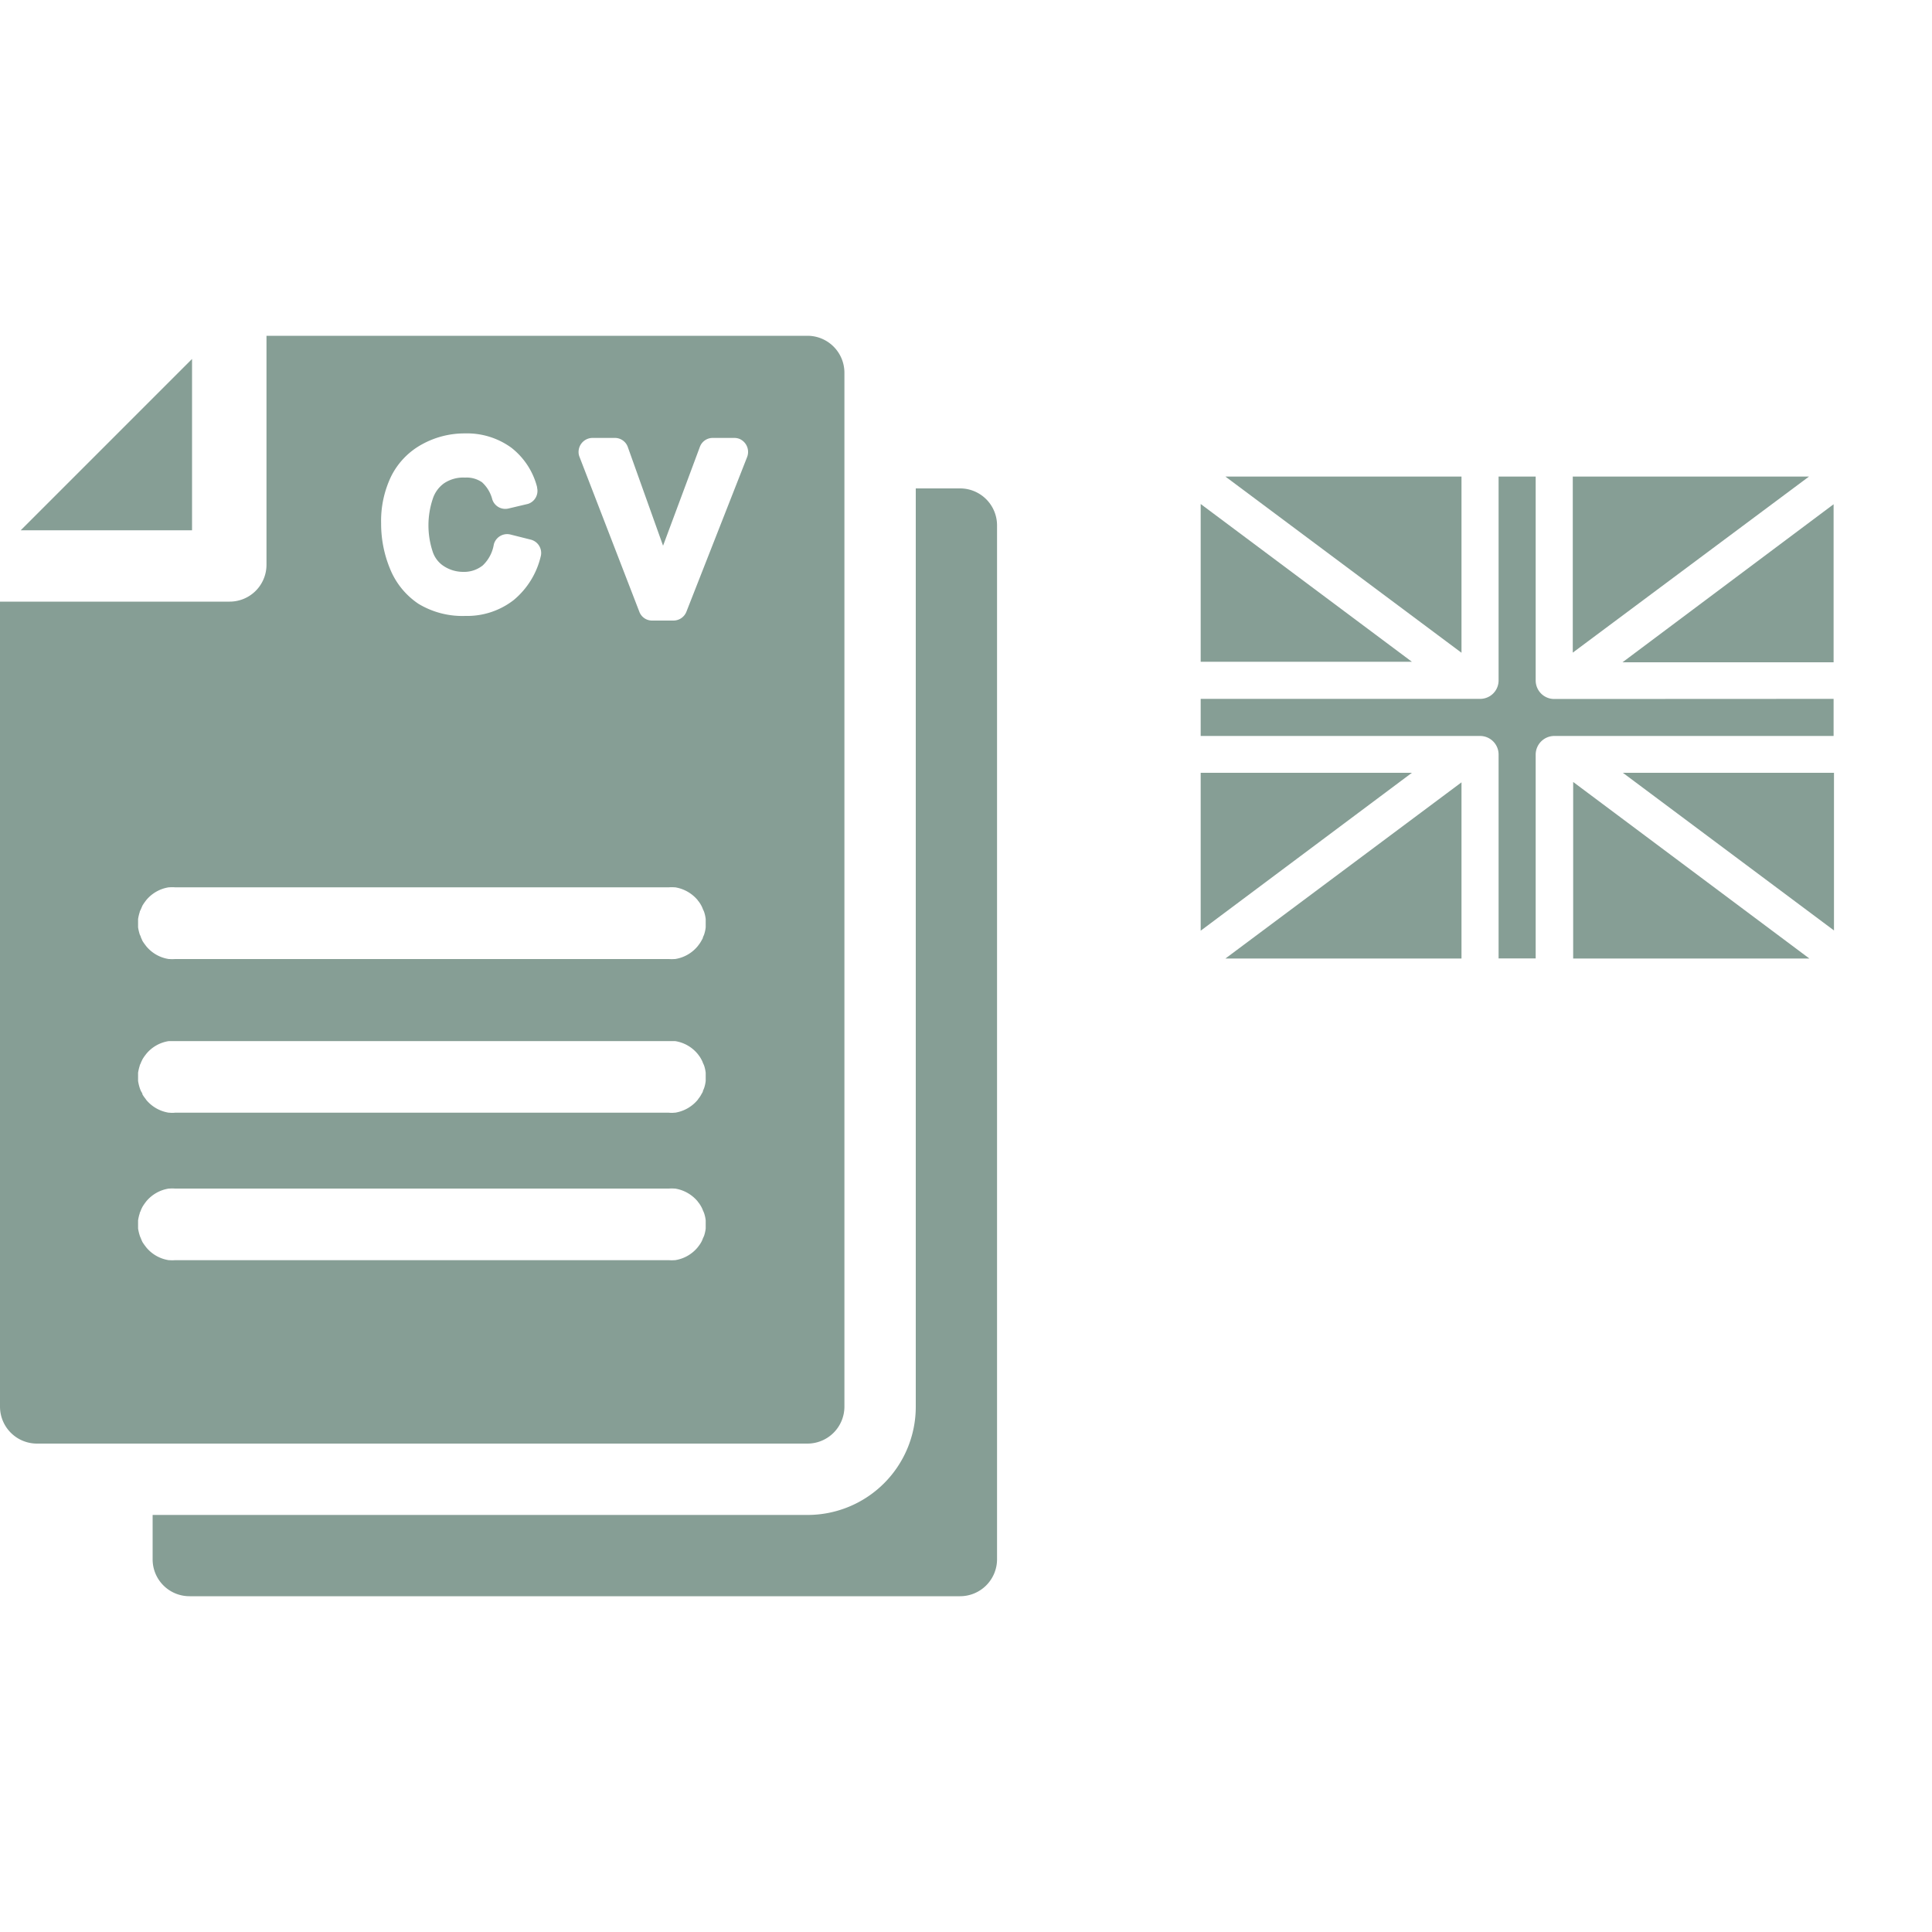
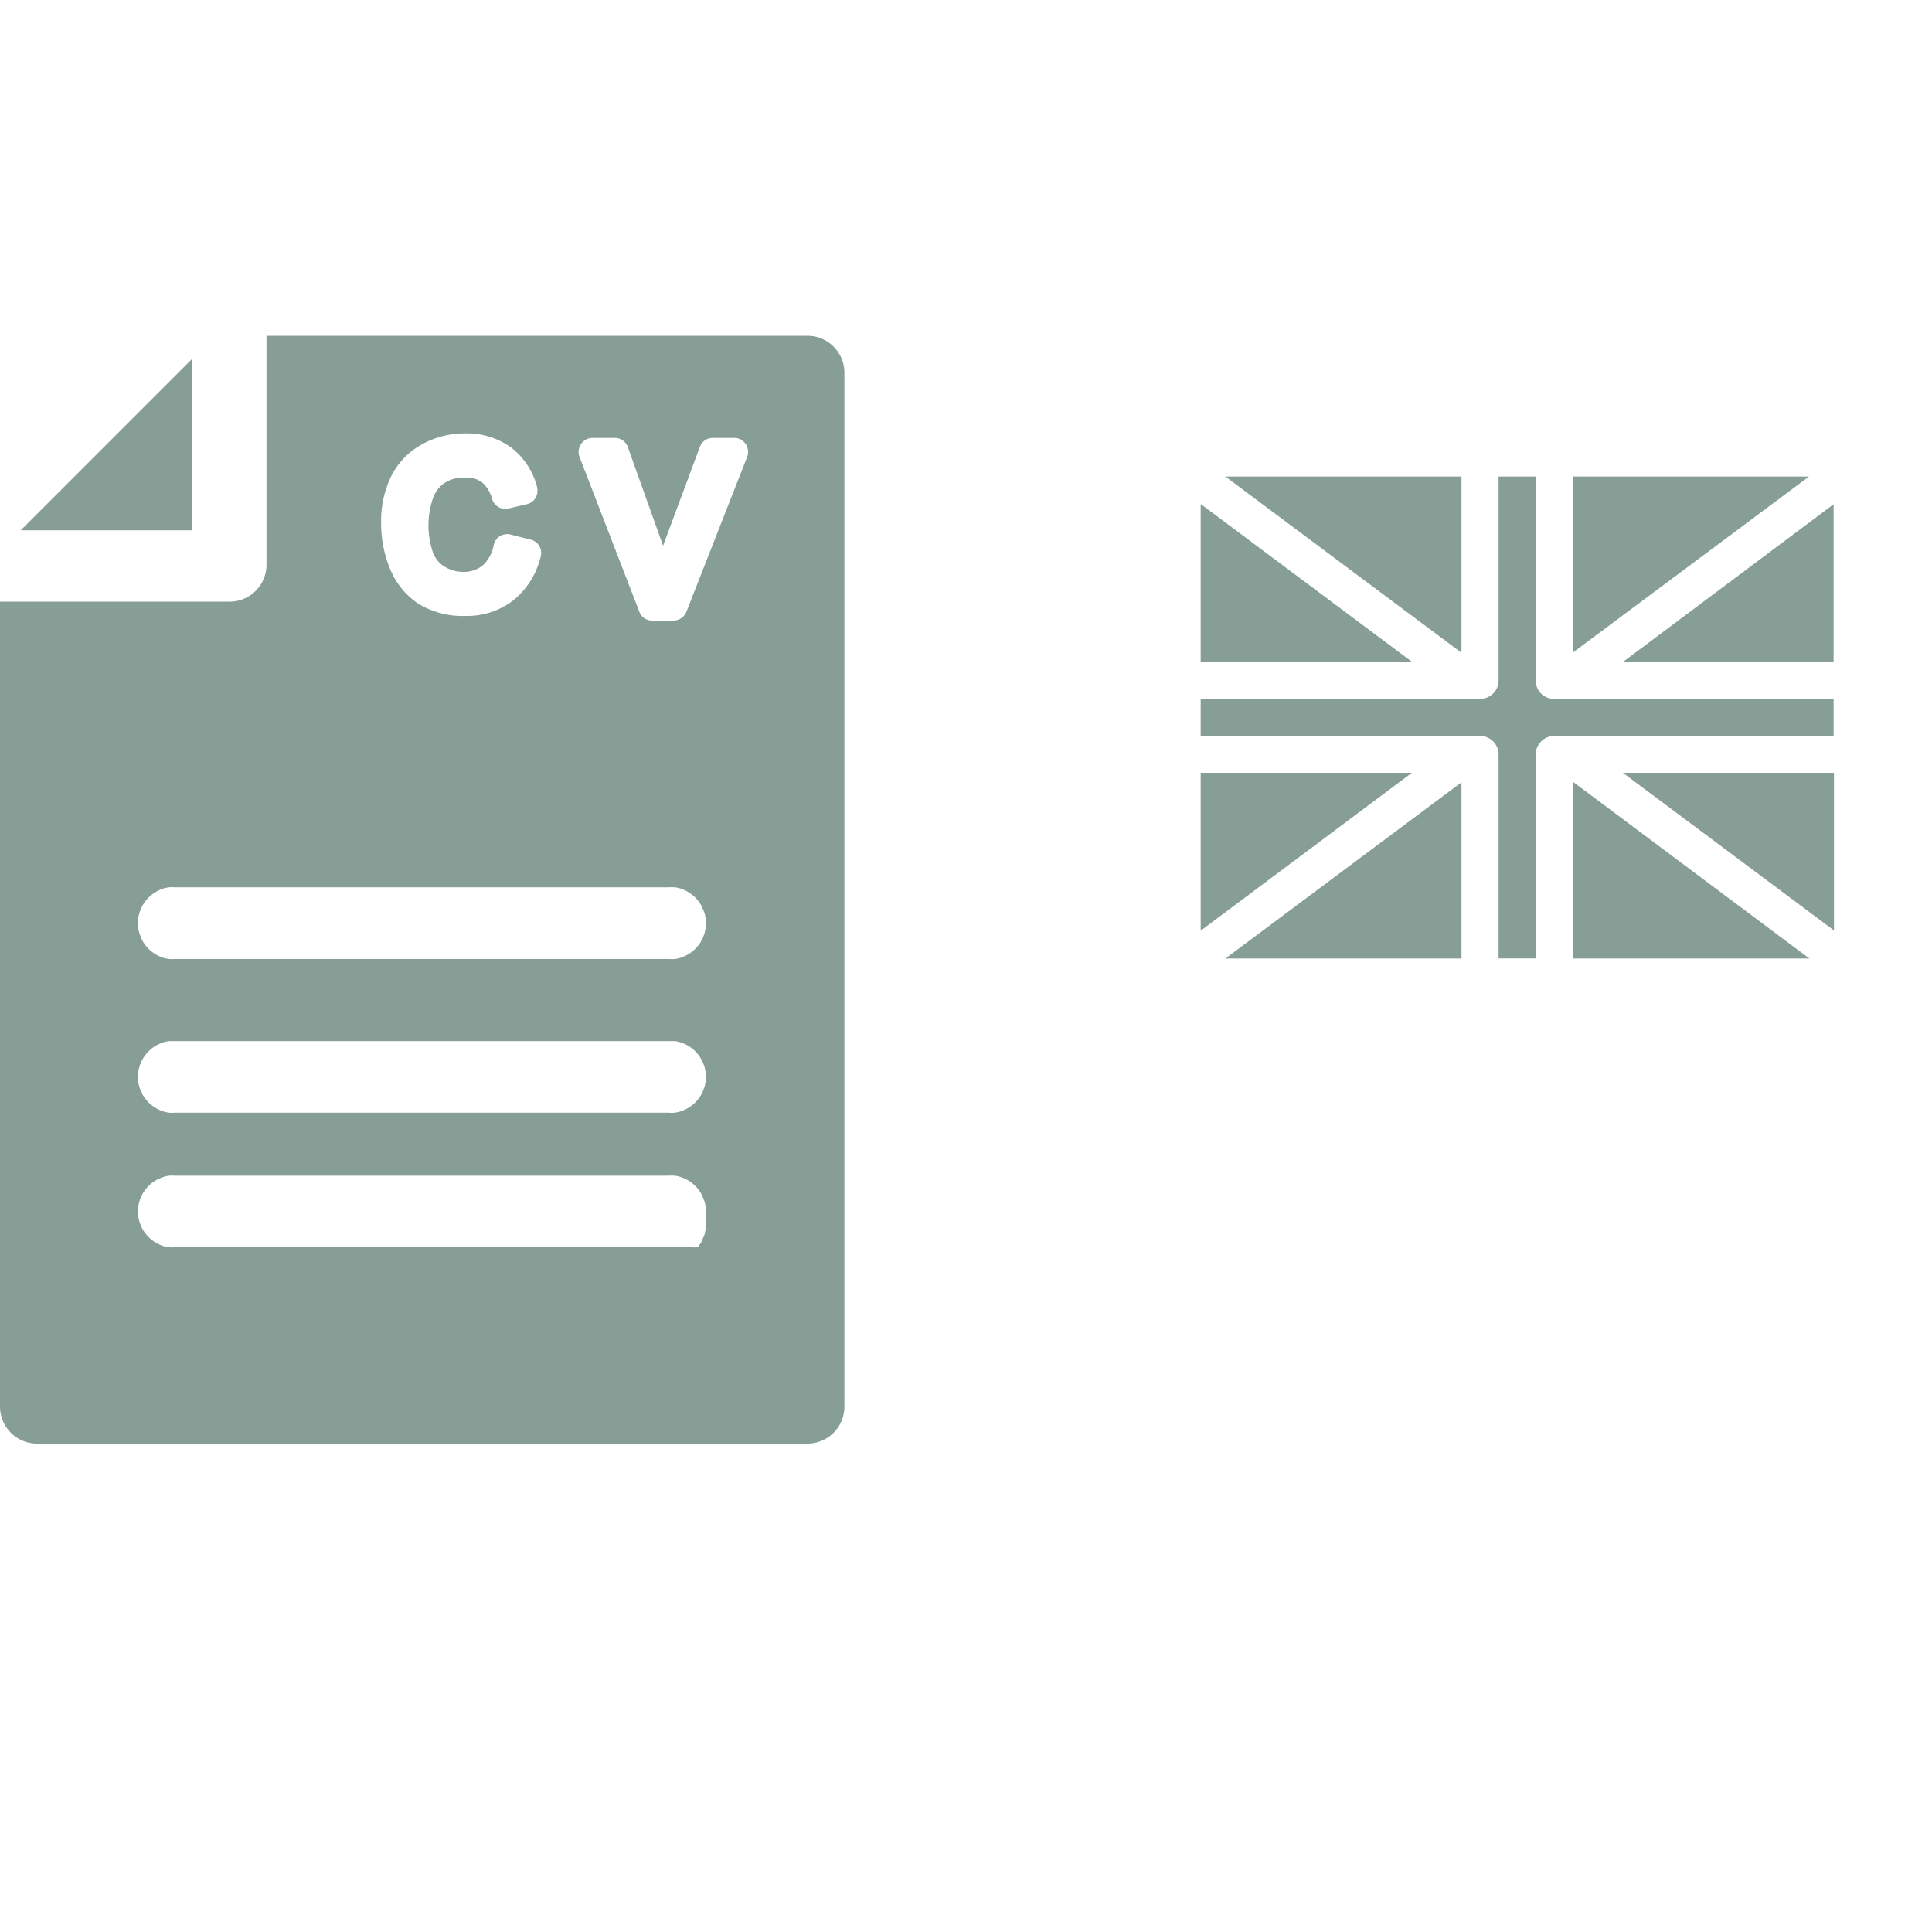
<svg xmlns="http://www.w3.org/2000/svg" id="Layer_1" data-name="Layer 1" viewBox="0 0 150 150">
  <defs>
    <style>.cls-1{fill:#869e95;}</style>
  </defs>
  <g id="Group_24-2" data-name="Group 24-2">
    <g id="uk-flag-2">
      <g id="Group_22-2" data-name="Group 22-2">
        <g id="Group_21-2" data-name="Group 21-2">
          <path id="Path_171-2" data-name="Path 171-2" class="cls-1" d="M95.14,74.42h18.33V60.74Zm30.83-23h16.39V39.15ZM122.11,37V50.67L140.45,37Zm-1.44,17.27a1.44,1.44,0,0,1-1.44-1.44h0V37h-2.88V52.82a1.43,1.43,0,0,1-1.43,1.44H93.22v2.88h21.69a1.44,1.44,0,0,1,1.44,1.44h0V74.41h2.88V58.58a1.45,1.45,0,0,1,1.44-1.44h21.69V54.26ZM113.47,37H95.14l18.33,13.68ZM126,60l16.39,12.24V60Zm-3.86.71V74.42h18.34ZM93.22,60V72.26L109.62,60Zm0-20.87V51.38h16.4Z" />
        </g>
      </g>
    </g>
  </g>
  <polygon class="cls-1" points="14.91 27.87 1.61 41.17 14.91 41.17 14.91 27.87" />
-   <path class="cls-1" d="M65.56,109.21V28.94a2.87,2.87,0,0,0-2.87-2.87h-42V43.85a2.86,2.86,0,0,1-2.86,2.86H0v62.5a2.87,2.87,0,0,0,2.86,2.87H62.69A2.87,2.87,0,0,0,65.56,109.21ZM30.36,37a5.75,5.75,0,0,1,2.42-2.51,6.81,6.81,0,0,1,3.33-.84,5.84,5.84,0,0,1,3.59,1.11,5.65,5.65,0,0,1,2,3.06l0,.05A1.06,1.06,0,0,1,41,39.12l-1.52.36a1.06,1.06,0,0,1-1.26-.71,2.69,2.69,0,0,0-.8-1.33,2.1,2.1,0,0,0-1.31-.36,2.68,2.68,0,0,0-1.63.44,2.38,2.38,0,0,0-.88,1.21,6.5,6.5,0,0,0,0,4.12A2.12,2.12,0,0,0,34.53,44a2.75,2.75,0,0,0,1.43.4,2.32,2.32,0,0,0,1.52-.5,2.89,2.89,0,0,0,.86-1.63v0a1.07,1.07,0,0,1,1.29-.77l1.55.39h0A1.07,1.07,0,0,1,42,43.12a6.28,6.28,0,0,1-2.12,3.47,5.88,5.88,0,0,1-3.74,1.23,6.6,6.6,0,0,1-3.65-.94,5.94,5.94,0,0,1-2.2-2.7,9.16,9.16,0,0,1-.7-3.54A8,8,0,0,1,30.36,37ZM54.79,94.75v.63h0v0a2.71,2.71,0,0,1-.12.55,1.76,1.76,0,0,1-.09.2,1.94,1.94,0,0,1-.13.3,2.37,2.37,0,0,1-.22.33l-.06.08a2.83,2.83,0,0,1-1.76,1h-.06a2.85,2.85,0,0,1-.41,0H13.58a2.71,2.71,0,0,1-.41,0h-.06a2.81,2.81,0,0,1-1.76-1l-.06-.08a3.88,3.88,0,0,1-.23-.33c-.05-.1-.09-.2-.13-.3s-.06-.13-.08-.2a3.65,3.65,0,0,1-.13-.55v0c0-.1,0-.21,0-.31s0-.21,0-.32h0a3.39,3.39,0,0,1,.13-.55c0-.07.06-.14.08-.21s.08-.19.13-.29a4,4,0,0,1,.23-.34l.06-.08a2.84,2.84,0,0,1,1.76-1h.06a2.7,2.7,0,0,1,.41,0H51.94a2.87,2.87,0,0,1,.41,0h.06a2.87,2.87,0,0,1,1.76,1,.24.24,0,0,0,.06.08,2.46,2.46,0,0,1,.22.34,1.85,1.85,0,0,1,.13.29,1.89,1.89,0,0,1,.09.21,2.57,2.57,0,0,1,.12.55Zm0-11.46v.63h0a2.57,2.57,0,0,1-.12.55,1.89,1.89,0,0,1-.09.21c0,.1-.08.19-.13.29a1.9,1.9,0,0,1-.22.33l-.06.09a2.87,2.87,0,0,1-1.76,1h-.06a1.9,1.9,0,0,1-.41,0H13.58a1.84,1.84,0,0,1-.41,0h-.06a2.84,2.84,0,0,1-1.76-1l-.06-.09a2.75,2.75,0,0,1-.23-.33c0-.1-.09-.19-.13-.29s-.06-.14-.08-.21a3.39,3.39,0,0,1-.13-.55h0c0-.1,0-.21,0-.32s0-.21,0-.31v0a3.65,3.65,0,0,1,.13-.55c0-.07.06-.13.08-.2s.09-.2.13-.29a2.88,2.88,0,0,1,.23-.34l.06-.08a2.81,2.81,0,0,1,1.76-1h.06l.41,0H51.94l.41,0h.06a2.83,2.83,0,0,1,1.76,1l.06.08a2,2,0,0,1,.22.34,1.51,1.51,0,0,1,.13.29,1.76,1.76,0,0,1,.09.2,2.71,2.71,0,0,1,.12.55Zm0-11.91V72h0a2.71,2.71,0,0,1-.12.55,1.21,1.21,0,0,1-.09.2c0,.1-.08.2-.13.3a2.37,2.37,0,0,1-.22.33l-.06.08a2.83,2.83,0,0,1-1.76,1h-.06a2.85,2.85,0,0,1-.41,0H13.58a2.71,2.71,0,0,1-.41,0h-.06a2.81,2.81,0,0,1-1.76-1l-.06-.08a3.88,3.88,0,0,1-.23-.33l-.13-.3c0-.07-.06-.13-.08-.2a3.65,3.65,0,0,1-.13-.55h0c0-.11,0-.22,0-.32s0-.21,0-.32h0a3.39,3.39,0,0,1,.13-.55c0-.07.06-.14.08-.2l.13-.3a4,4,0,0,1,.23-.34l.06-.08a2.84,2.84,0,0,1,1.76-1h.06a2.71,2.71,0,0,1,.41,0H51.94a2.85,2.85,0,0,1,.41,0h.06a2.87,2.87,0,0,1,1.76,1,.24.24,0,0,0,.06.08,2.46,2.46,0,0,1,.22.34,1.94,1.94,0,0,1,.13.3,1.21,1.21,0,0,1,.09.2,2.57,2.57,0,0,1,.12.55ZM58,35.5l-4.71,12a1.08,1.08,0,0,1-1,.68H50.64a1.05,1.05,0,0,1-1-.68L45,35.49a1,1,0,0,1-.08-.39A1.09,1.09,0,0,1,46,34h1.74a1.06,1.06,0,0,1,1,.7l2.74,7.67,2.86-7.68a1.06,1.06,0,0,1,1-.69H57a1.12,1.12,0,0,1,.4.07A1.1,1.1,0,0,1,58,35.5Z" />
-   <path class="cls-1" d="M74.55,37.92H71.1v71.29a8.4,8.4,0,0,1-8.41,8.41H11.85v3.44a2.86,2.86,0,0,0,2.87,2.87H74.54a2.87,2.87,0,0,0,2.87-2.87V40.79A2.87,2.87,0,0,0,74.55,37.92Z" />
+   <path class="cls-1" d="M65.56,109.21V28.94a2.87,2.87,0,0,0-2.87-2.87h-42V43.85a2.86,2.86,0,0,1-2.86,2.86H0v62.5a2.87,2.87,0,0,0,2.86,2.87H62.69A2.87,2.87,0,0,0,65.56,109.21ZM30.36,37a5.75,5.75,0,0,1,2.42-2.51,6.81,6.81,0,0,1,3.33-.84,5.84,5.84,0,0,1,3.59,1.11,5.65,5.65,0,0,1,2,3.06l0,.05A1.06,1.06,0,0,1,41,39.12l-1.52.36a1.06,1.06,0,0,1-1.26-.71,2.69,2.69,0,0,0-.8-1.33,2.1,2.1,0,0,0-1.31-.36,2.68,2.68,0,0,0-1.63.44,2.38,2.38,0,0,0-.88,1.21,6.5,6.5,0,0,0,0,4.12A2.12,2.12,0,0,0,34.53,44a2.75,2.75,0,0,0,1.43.4,2.32,2.32,0,0,0,1.52-.5,2.89,2.89,0,0,0,.86-1.63v0a1.07,1.07,0,0,1,1.29-.77l1.55.39h0A1.07,1.07,0,0,1,42,43.12a6.28,6.28,0,0,1-2.12,3.47,5.88,5.88,0,0,1-3.74,1.23,6.6,6.6,0,0,1-3.65-.94,5.94,5.94,0,0,1-2.2-2.7,9.16,9.16,0,0,1-.7-3.54A8,8,0,0,1,30.36,37ZM54.79,94.75v.63h0v0a2.71,2.71,0,0,1-.12.55,1.76,1.76,0,0,1-.09.2,1.94,1.94,0,0,1-.13.3,2.37,2.37,0,0,1-.22.33l-.06.08h-.06a2.85,2.85,0,0,1-.41,0H13.58a2.71,2.71,0,0,1-.41,0h-.06a2.81,2.81,0,0,1-1.76-1l-.06-.08a3.88,3.88,0,0,1-.23-.33c-.05-.1-.09-.2-.13-.3s-.06-.13-.08-.2a3.65,3.65,0,0,1-.13-.55v0c0-.1,0-.21,0-.31s0-.21,0-.32h0a3.39,3.39,0,0,1,.13-.55c0-.07.06-.14.08-.21s.08-.19.13-.29a4,4,0,0,1,.23-.34l.06-.08a2.84,2.84,0,0,1,1.76-1h.06a2.7,2.7,0,0,1,.41,0H51.94a2.87,2.87,0,0,1,.41,0h.06a2.87,2.87,0,0,1,1.76,1,.24.24,0,0,0,.06.08,2.46,2.46,0,0,1,.22.34,1.85,1.85,0,0,1,.13.29,1.89,1.89,0,0,1,.09.21,2.57,2.57,0,0,1,.12.55Zm0-11.46v.63h0a2.57,2.57,0,0,1-.12.55,1.89,1.89,0,0,1-.09.21c0,.1-.08.19-.13.29a1.9,1.9,0,0,1-.22.33l-.06.09a2.87,2.87,0,0,1-1.76,1h-.06a1.9,1.9,0,0,1-.41,0H13.58a1.84,1.84,0,0,1-.41,0h-.06a2.84,2.84,0,0,1-1.76-1l-.06-.09a2.75,2.75,0,0,1-.23-.33c0-.1-.09-.19-.13-.29s-.06-.14-.08-.21a3.39,3.39,0,0,1-.13-.55h0c0-.1,0-.21,0-.32s0-.21,0-.31v0a3.65,3.65,0,0,1,.13-.55c0-.07.06-.13.08-.2s.09-.2.13-.29a2.88,2.88,0,0,1,.23-.34l.06-.08a2.81,2.81,0,0,1,1.76-1h.06l.41,0H51.94l.41,0h.06a2.83,2.83,0,0,1,1.76,1l.06.08a2,2,0,0,1,.22.34,1.51,1.51,0,0,1,.13.29,1.76,1.76,0,0,1,.09.2,2.71,2.71,0,0,1,.12.55Zm0-11.91V72h0a2.71,2.71,0,0,1-.12.55,1.21,1.21,0,0,1-.09.2c0,.1-.08.2-.13.3a2.37,2.37,0,0,1-.22.33l-.06.08a2.83,2.83,0,0,1-1.76,1h-.06a2.85,2.85,0,0,1-.41,0H13.58a2.71,2.71,0,0,1-.41,0h-.06a2.81,2.81,0,0,1-1.76-1l-.06-.08a3.88,3.88,0,0,1-.23-.33l-.13-.3c0-.07-.06-.13-.08-.2a3.65,3.65,0,0,1-.13-.55h0c0-.11,0-.22,0-.32s0-.21,0-.32h0a3.39,3.39,0,0,1,.13-.55c0-.07.06-.14.08-.2l.13-.3a4,4,0,0,1,.23-.34l.06-.08a2.84,2.84,0,0,1,1.76-1h.06a2.71,2.71,0,0,1,.41,0H51.94a2.85,2.85,0,0,1,.41,0h.06a2.87,2.87,0,0,1,1.76,1,.24.24,0,0,0,.06.08,2.46,2.46,0,0,1,.22.34,1.94,1.94,0,0,1,.13.3,1.21,1.21,0,0,1,.09.2,2.57,2.57,0,0,1,.12.55ZM58,35.5l-4.71,12a1.08,1.08,0,0,1-1,.68H50.64a1.05,1.05,0,0,1-1-.68L45,35.49a1,1,0,0,1-.08-.39A1.09,1.09,0,0,1,46,34h1.74a1.06,1.06,0,0,1,1,.7l2.74,7.67,2.86-7.68a1.06,1.06,0,0,1,1-.69H57a1.12,1.12,0,0,1,.4.07A1.1,1.1,0,0,1,58,35.5Z" />
</svg>